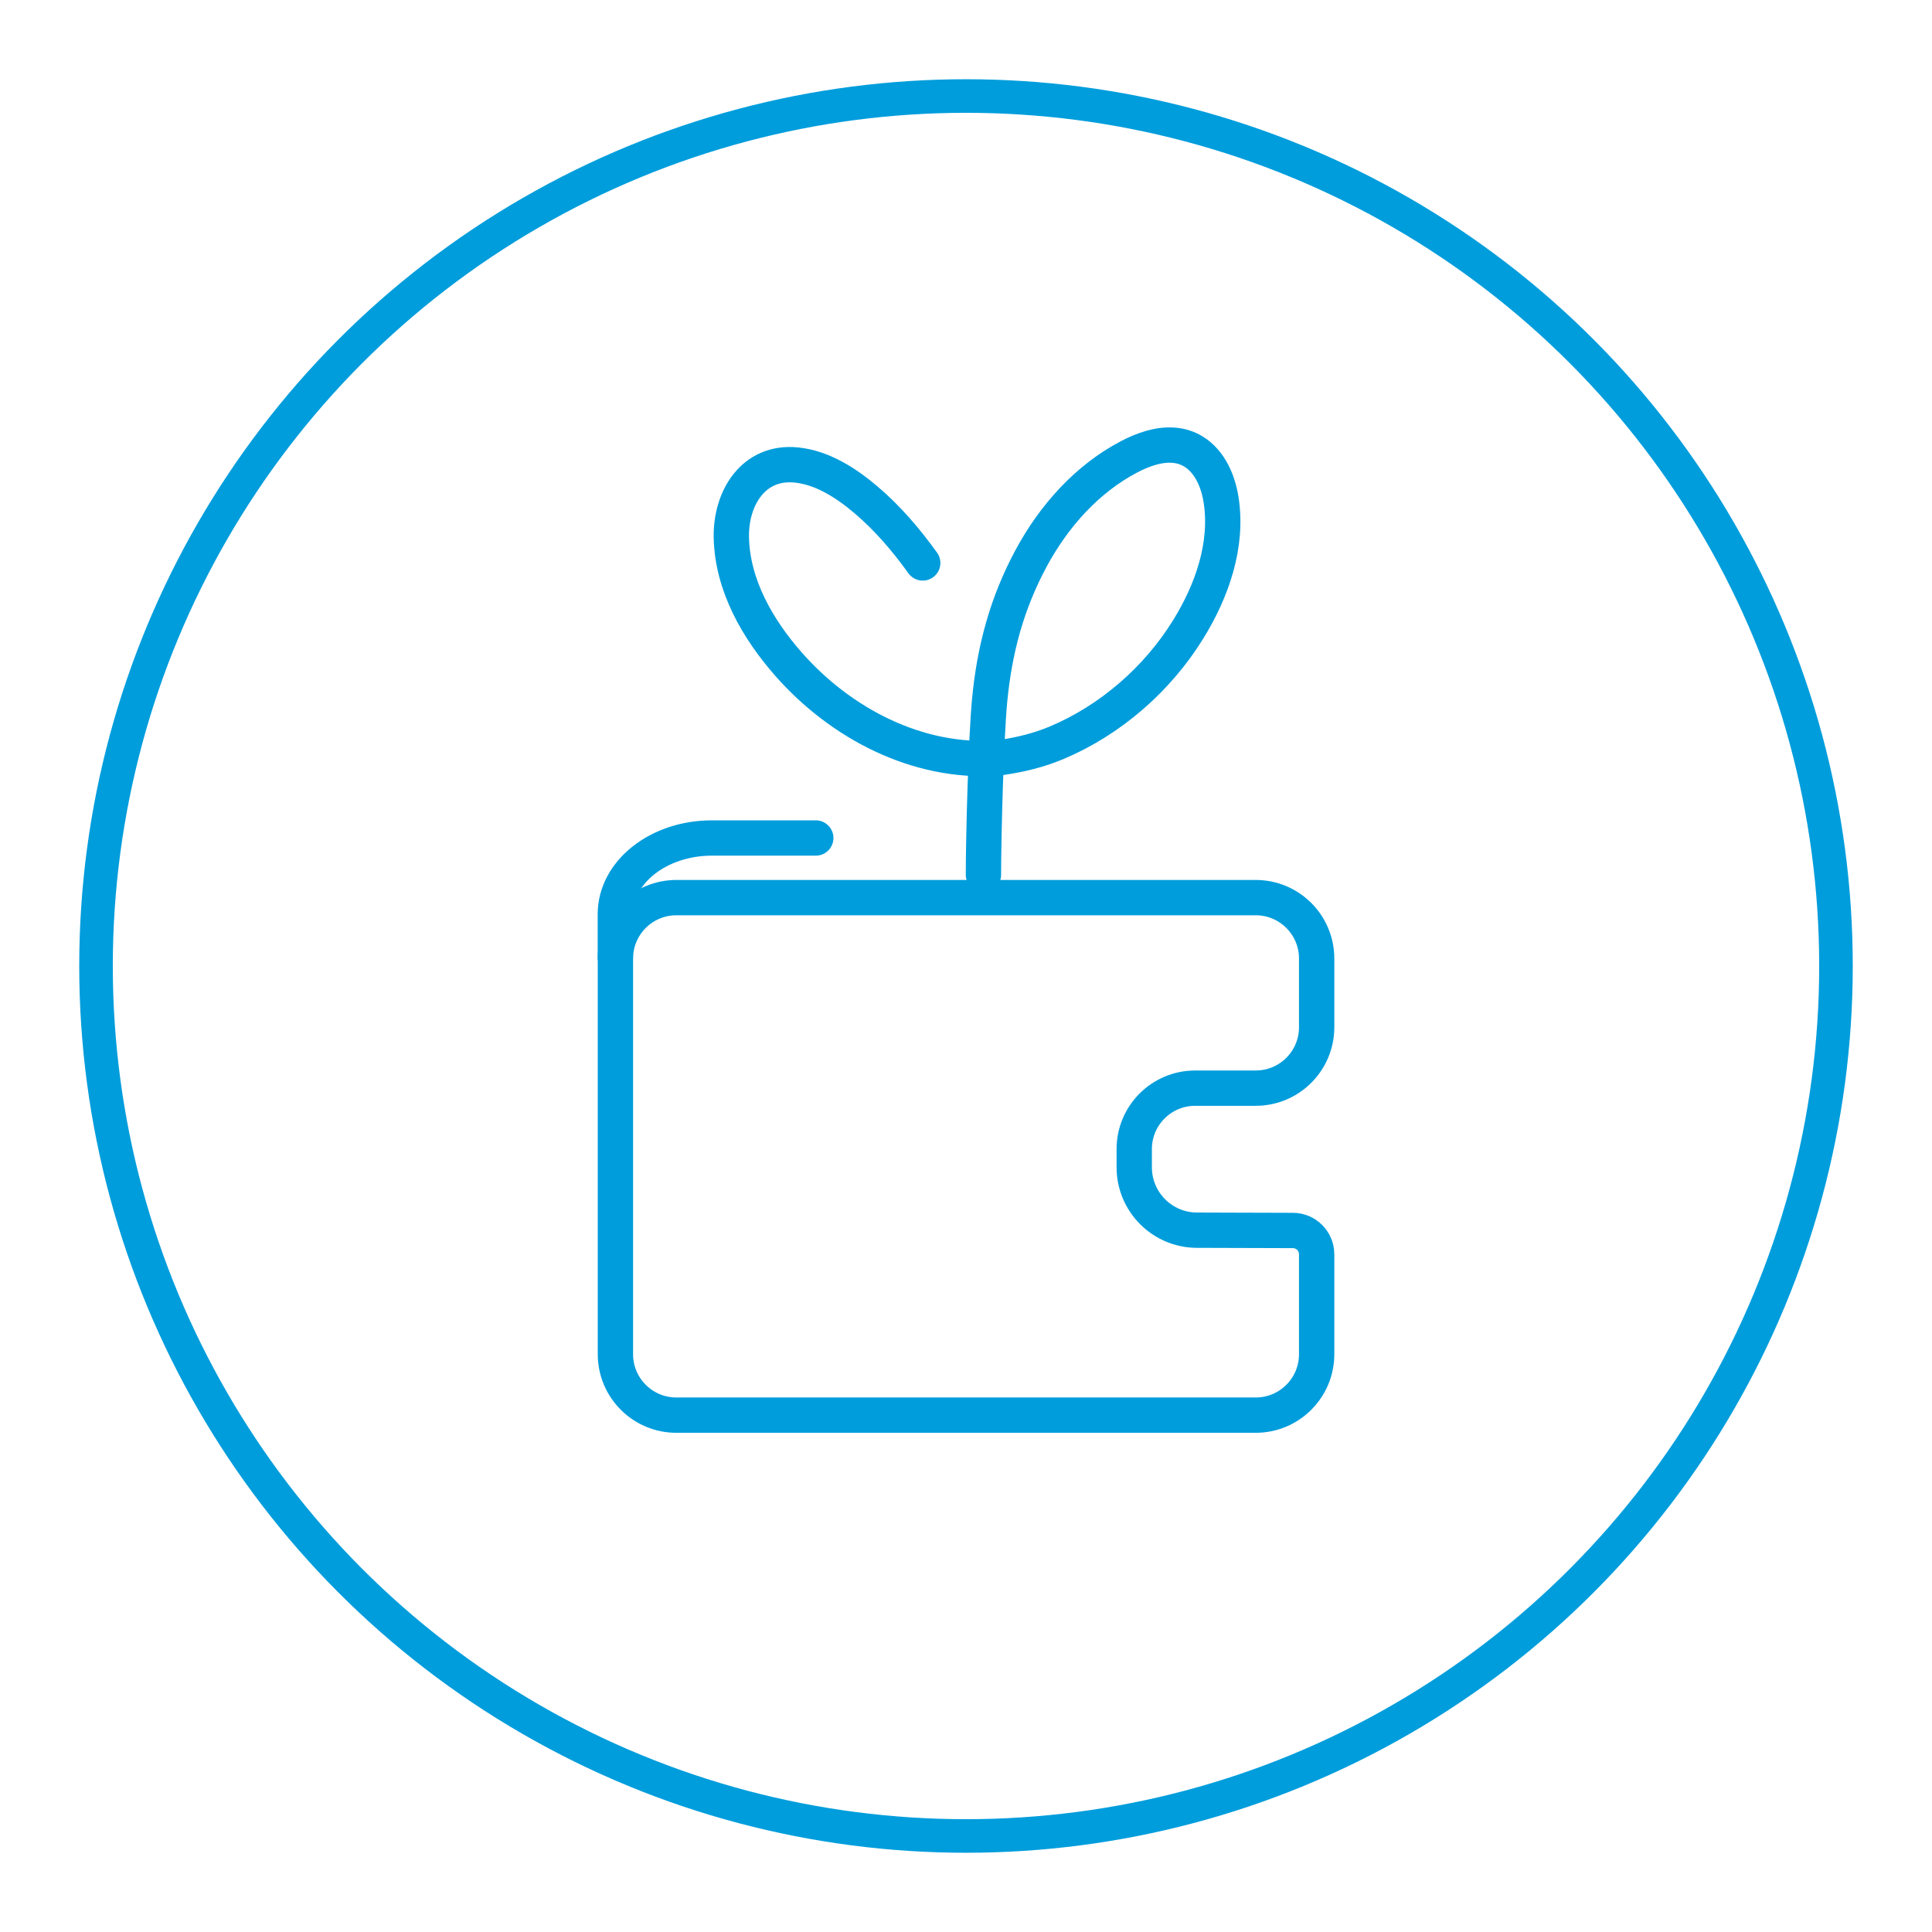
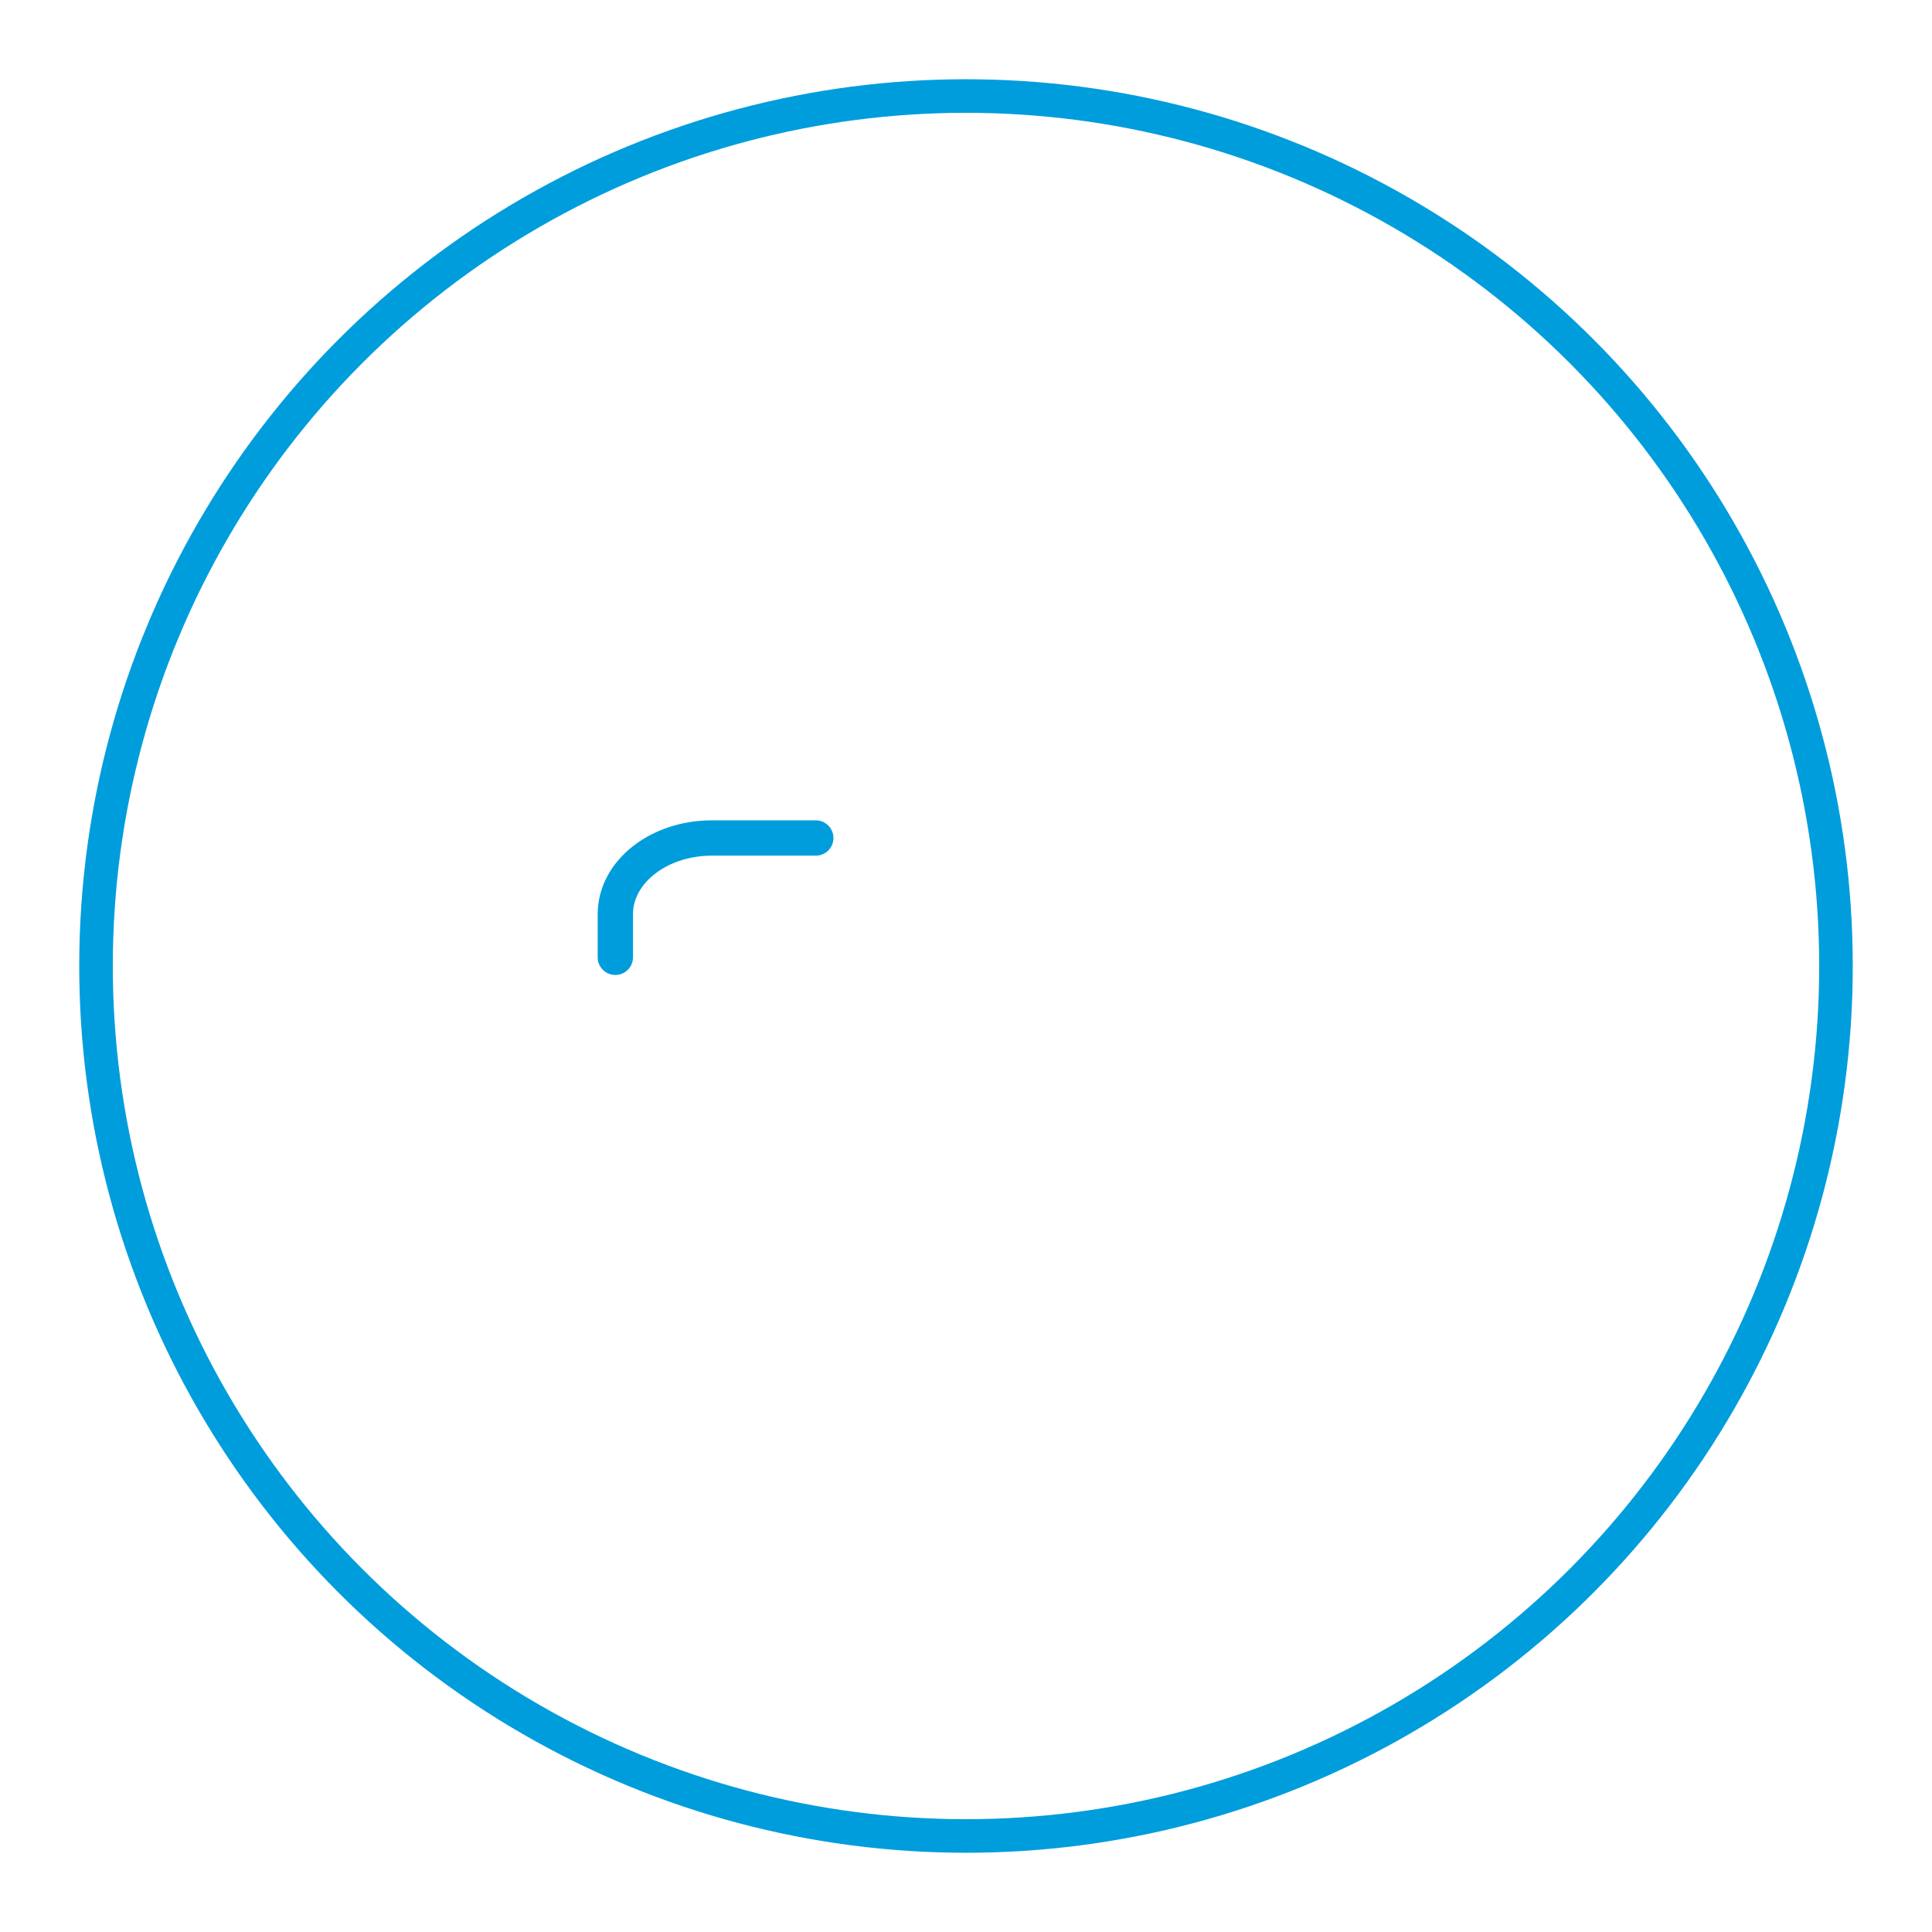
<svg xmlns="http://www.w3.org/2000/svg" id="Layer_1" viewBox="0 0 267 267">
  <defs>
    <style>.cls-1{stroke-linecap:round;stroke-linejoin:round;stroke-width:4.88px;}.cls-1,.cls-2{fill:none;stroke:#009ddc;}.cls-2{stroke-miterlimit:10;stroke-width:4.64px;}</style>
  </defs>
  <circle class="cls-2" cx="133.5" cy="133.5" r="120.23" />
-   <path class="cls-1" d="m181.96,173.35v13.8c0,4.65-3.77,8.42-8.42,8.42h-80.07c-4.65,0-8.42-3.77-8.42-8.42v-54.68c0-4.65,3.77-8.42,8.42-8.42h80.07c4.65,0,8.42,3.77,8.42,8.42v9.49c0,4.65-3.77,8.42-8.42,8.42h-8.37c-4.65,0-8.42,3.77-8.42,8.42v2.52c0,4.79,3.88,8.68,8.67,8.69l13.26.04c1.81,0,3.28,1.48,3.28,3.29h0Z" />
  <path class="cls-1" d="m85.04,132.3v-5.97c0-5.81,5.97-10.52,13.33-10.52h14.37" />
-   <path class="cls-1" d="m135.91,120.9c0-5.18.36-18.88.85-24.05.67-7.08,2.39-13.48,5.74-19.7,3.14-5.83,7.73-10.98,13.56-14.03,1.82-.95,3.96-1.73,6.02-1.6.99.06,1.97.33,2.87.89,2.26,1.39,3.4,4.1,3.8,6.65.98,6.23-1.24,12.58-4.55,17.93-4.25,6.88-10.75,12.54-18.2,15.67-2.41,1.01-4.97,1.64-7.55,2.01l-.62.09c-11.02.78-21.67-4.78-28.9-13.02-4.23-4.83-7.72-10.85-7.86-17.46-.11-5.43,3.05-10.61,8.97-10.02,3.61.36,6.9,2.49,9.61,4.79,2.99,2.53,5.57,5.55,7.87,8.75" />
</svg>